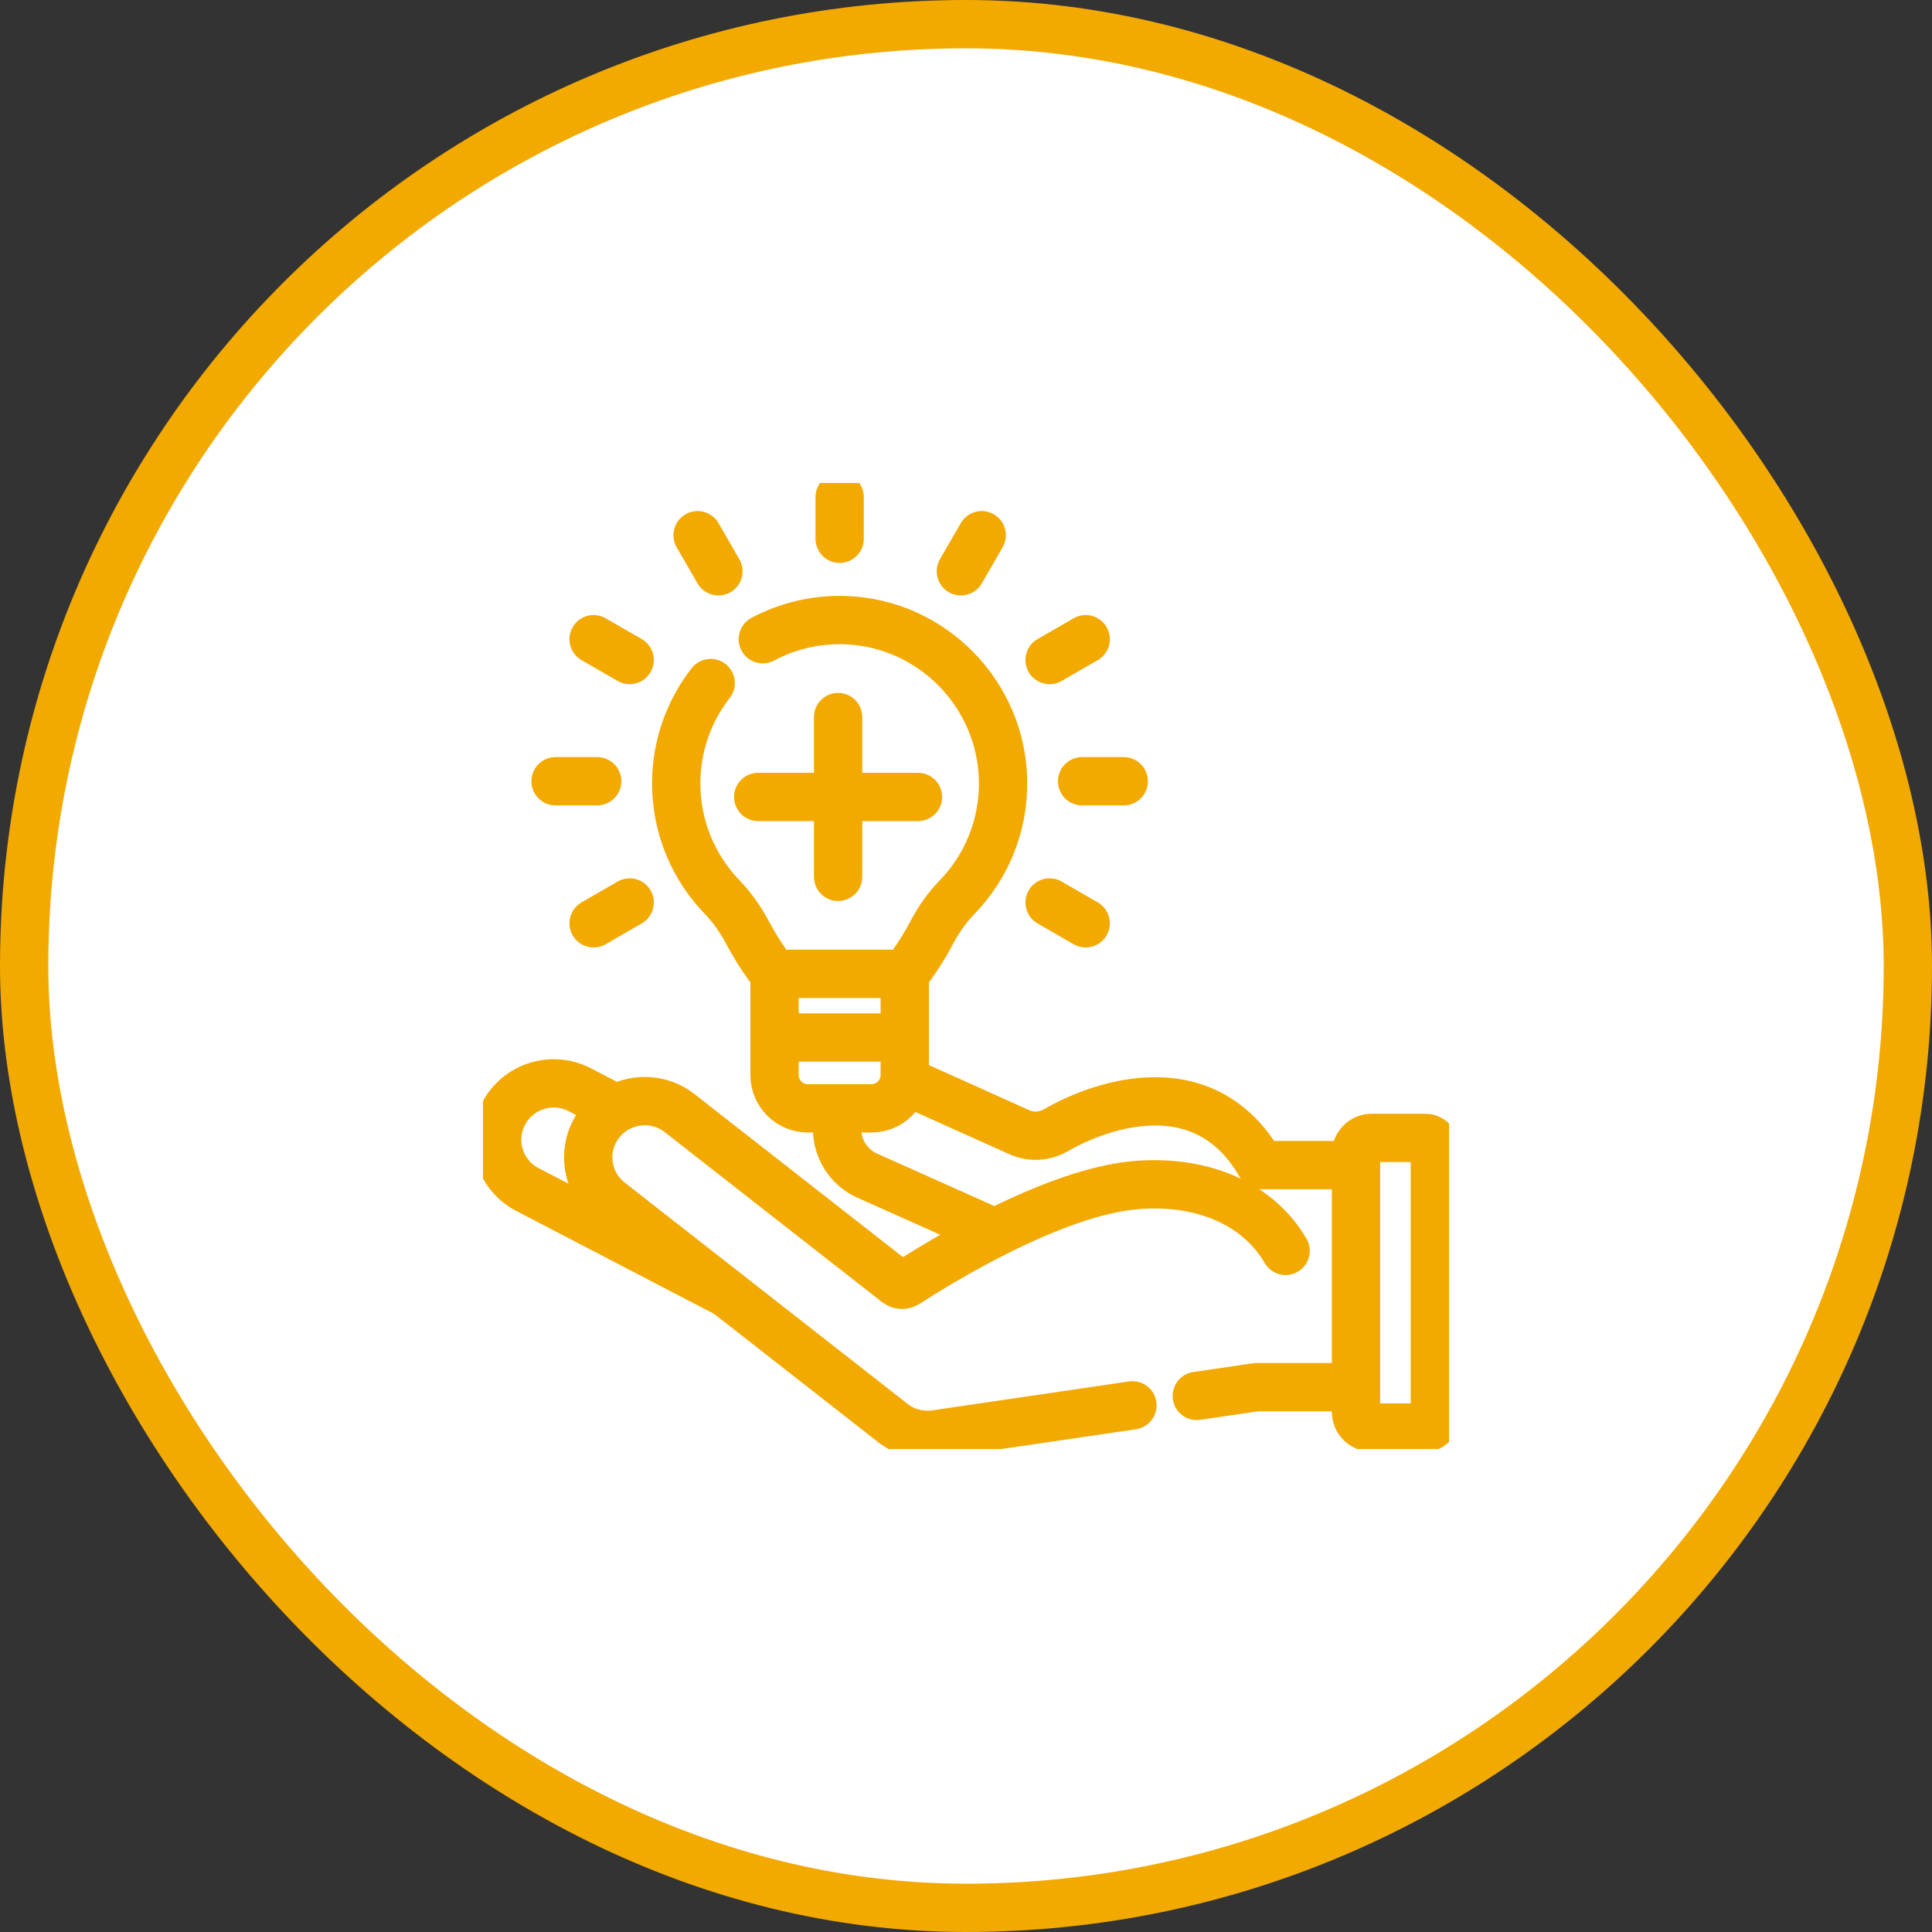
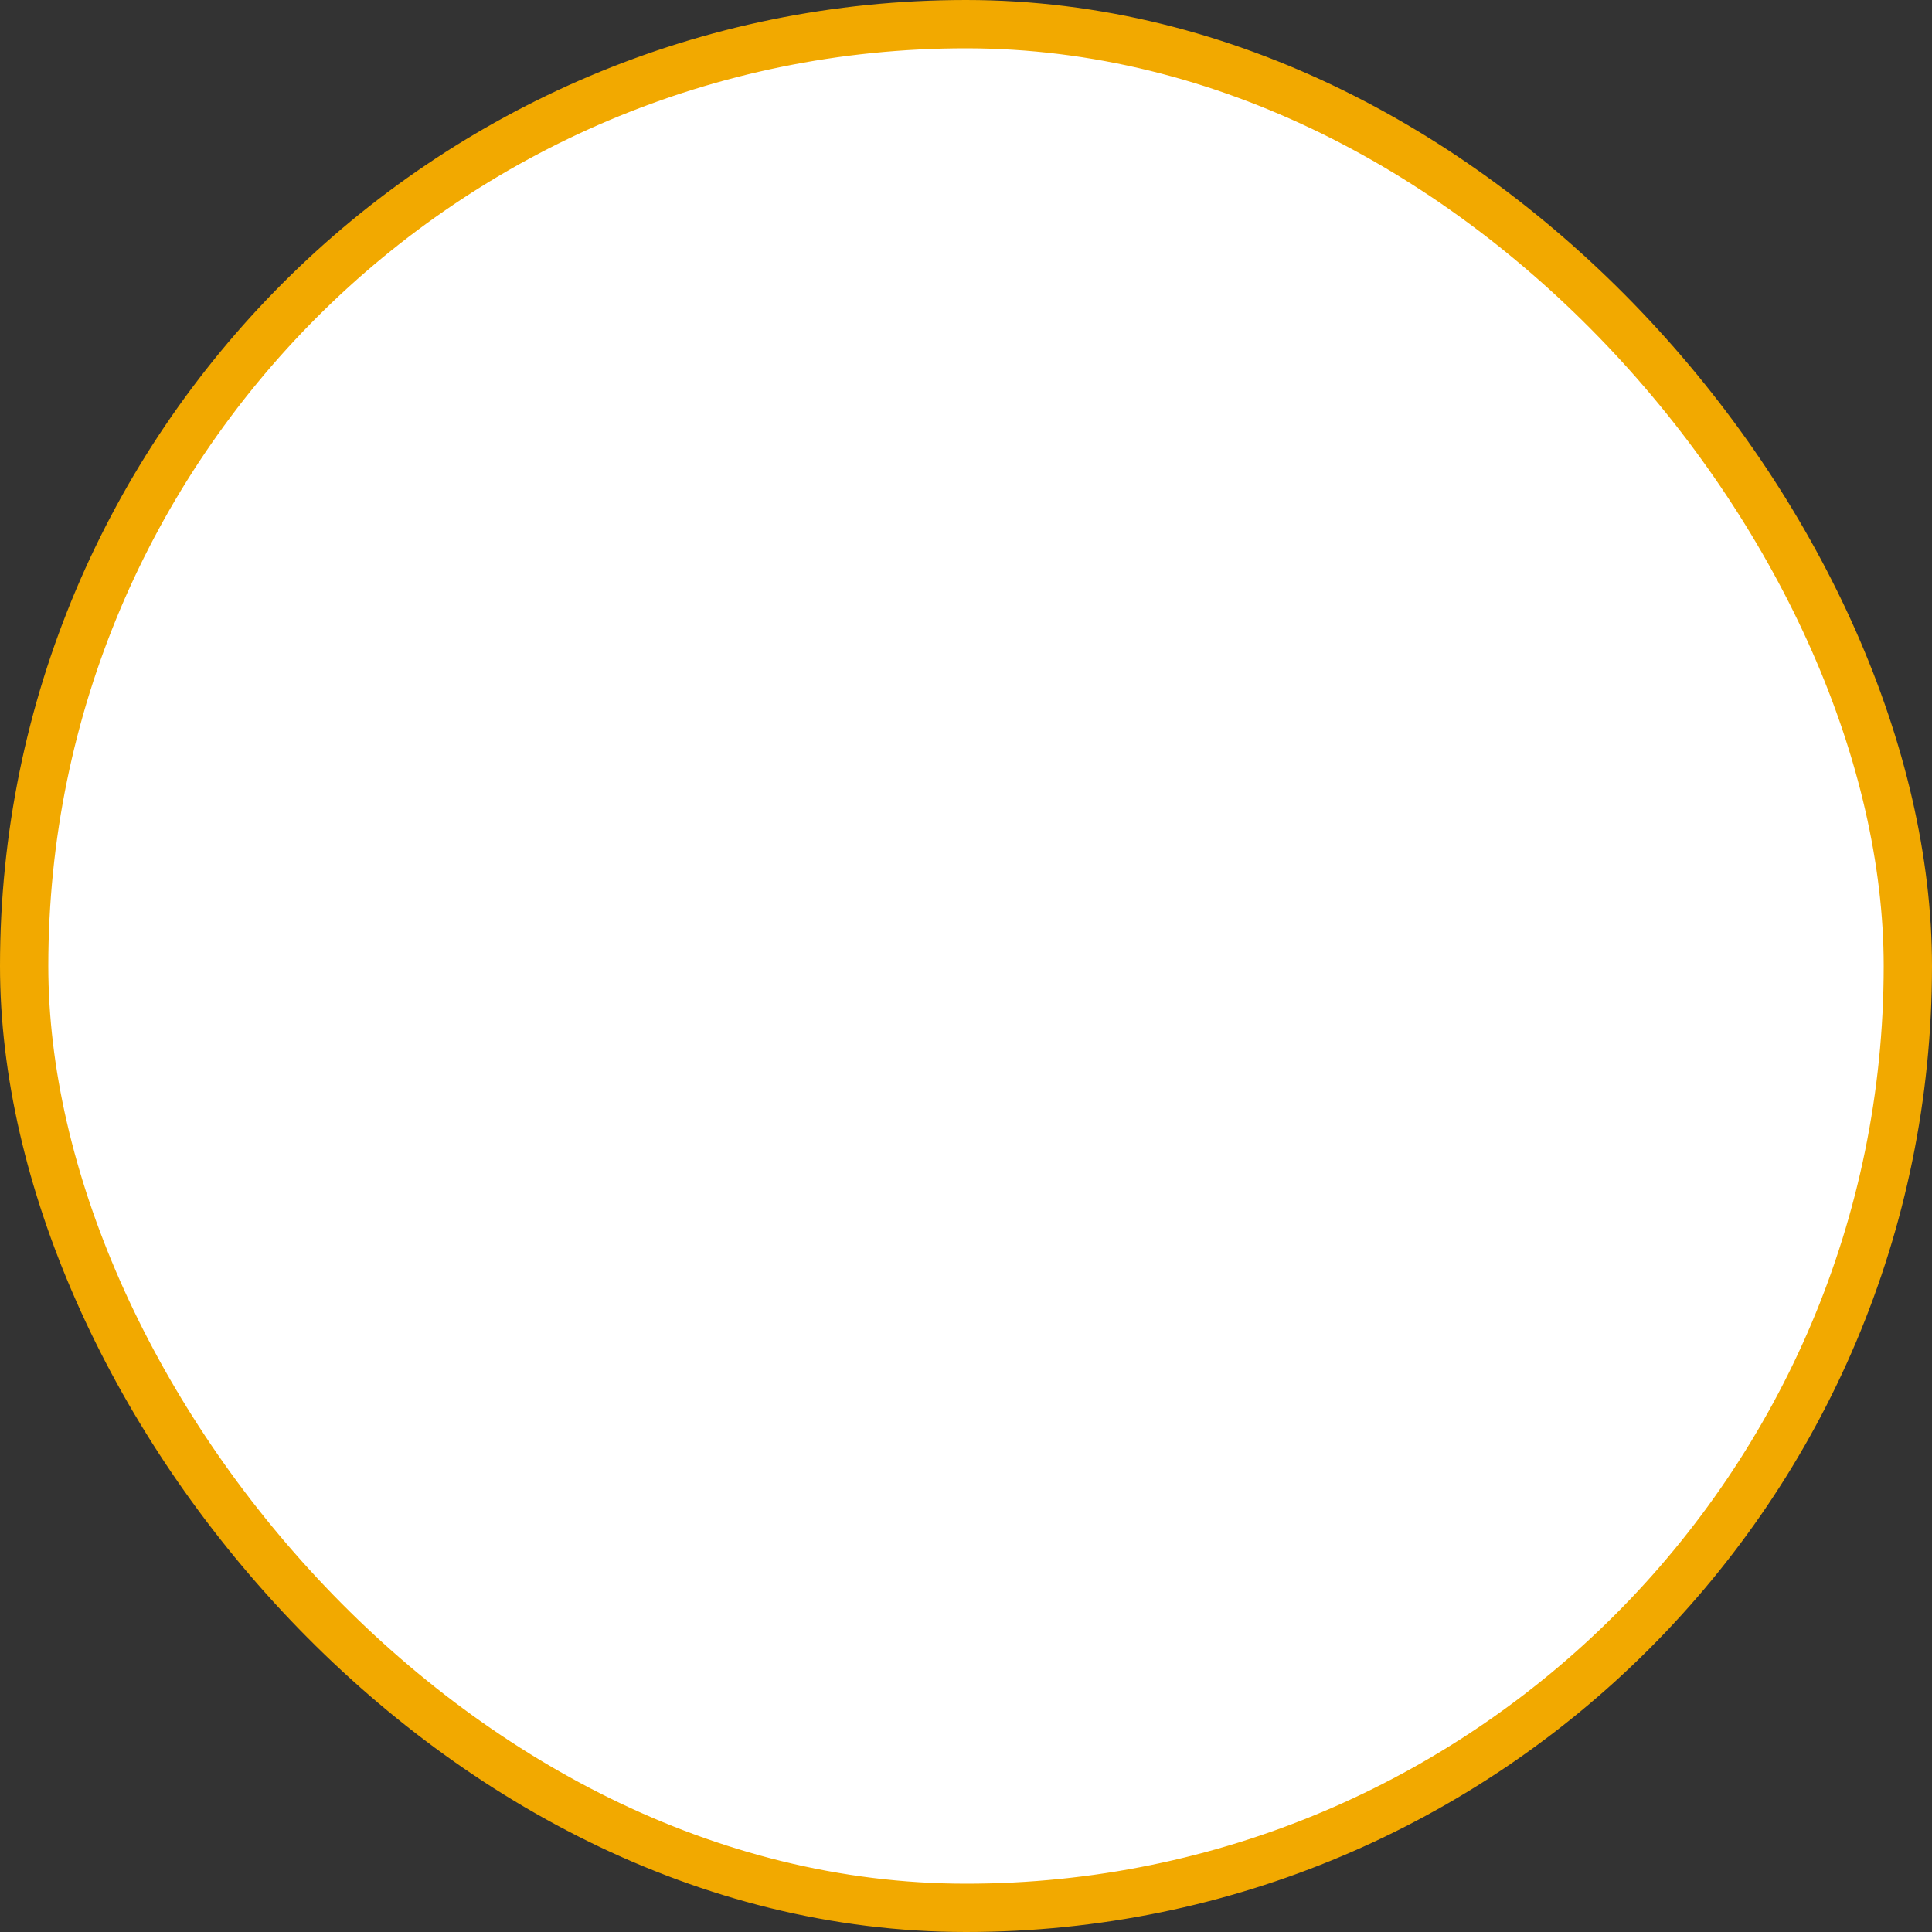
<svg xmlns="http://www.w3.org/2000/svg" width="40" height="40" viewBox="0 0 40 40" fill="none">
  <rect x="0" y="0" width="40" height="40" fill="#333333" stroke="none" />
  <rect x="0.5" y="0.5" width="39" height="39" rx="19.5" fill="white" />
  <rect x="0.5" y="0.5" width="39" height="39" rx="19.5" stroke="#F2A900" />
  <g clip-path="url(#clip0_923_483)">
    <path d="M12.694 22.921L12.005 22.562C11.433 22.265 10.726 22.486 10.426 23.057C10.127 23.627 10.348 24.331 10.921 24.629L15.056 26.78" stroke="#F2A900" stroke-miterlimit="10" stroke-linecap="round" stroke-linejoin="round" />
-     <path d="M23.446 29.096L19.375 29.695C19.057 29.741 18.734 29.656 18.481 29.458L12.626 24.878C12.117 24.481 12.029 23.748 12.428 23.243C12.828 22.737 13.563 22.649 14.071 23.046L18.568 26.563C18.627 26.61 18.71 26.613 18.773 26.572C19.309 26.223 21.778 24.67 23.544 24.534C24.929 24.427 26.058 24.941 26.617 25.898" stroke="#F2A900" stroke-miterlimit="10" stroke-linecap="round" stroke-linejoin="round" />
-     <path d="M18.777 22.396C18.794 22.403 18.811 22.41 18.828 22.418L21.104 23.441C21.352 23.553 21.637 23.533 21.872 23.395C22.544 22.999 24.873 21.976 26.102 24.122H28.074V28.72H26.011L24.778 28.901M20.527 25.491L20.442 25.453L17.956 24.341C17.444 24.112 17.204 23.527 17.398 23.011M15.793 13.234C16.303 12.962 16.892 12.816 17.516 12.84C19.3 12.908 20.735 14.373 20.767 16.159C20.784 17.099 20.418 17.954 19.814 18.577C19.609 18.787 19.439 19.029 19.302 19.288C18.987 19.882 18.732 20.162 18.732 20.162H16.036C16.036 20.162 15.785 19.886 15.473 19.301C15.332 19.036 15.158 18.788 14.95 18.572C14.362 17.963 14 17.134 14 16.221C14 15.438 14.267 14.716 14.714 14.142M17.384 10.293V11.155M14.443 11.081L14.874 11.828M12.29 13.234L13.037 13.665M21.731 18.685L22.478 19.116M11.502 16.175H12.364M22.404 16.175H23.266M12.29 19.116L13.037 18.685M21.731 13.665L22.478 13.234M19.894 11.828L20.325 11.081M16.208 21.48H18.686M15.698 16.5H19.006M17.352 18.154V14.846M29.511 29.556H28.4C28.22 29.556 28.074 29.41 28.074 29.23V23.885C28.074 23.705 28.22 23.559 28.4 23.559H29.511C29.619 23.559 29.707 23.646 29.707 23.755V29.36C29.707 29.469 29.619 29.556 29.511 29.556ZM16.036 20.162H18.732V22.257C18.732 22.638 18.423 22.947 18.043 22.947H16.726C16.345 22.947 16.036 22.638 16.036 22.257V20.162Z" stroke="#F2A900" stroke-miterlimit="10" stroke-linecap="round" stroke-linejoin="round" />
  </g>
  <defs>
    <clipPath id="clip0_923_483">
-       <rect width="20" height="20" fill="white" transform="translate(10 10)" />
-     </clipPath>
+       </clipPath>
  </defs>
</svg>